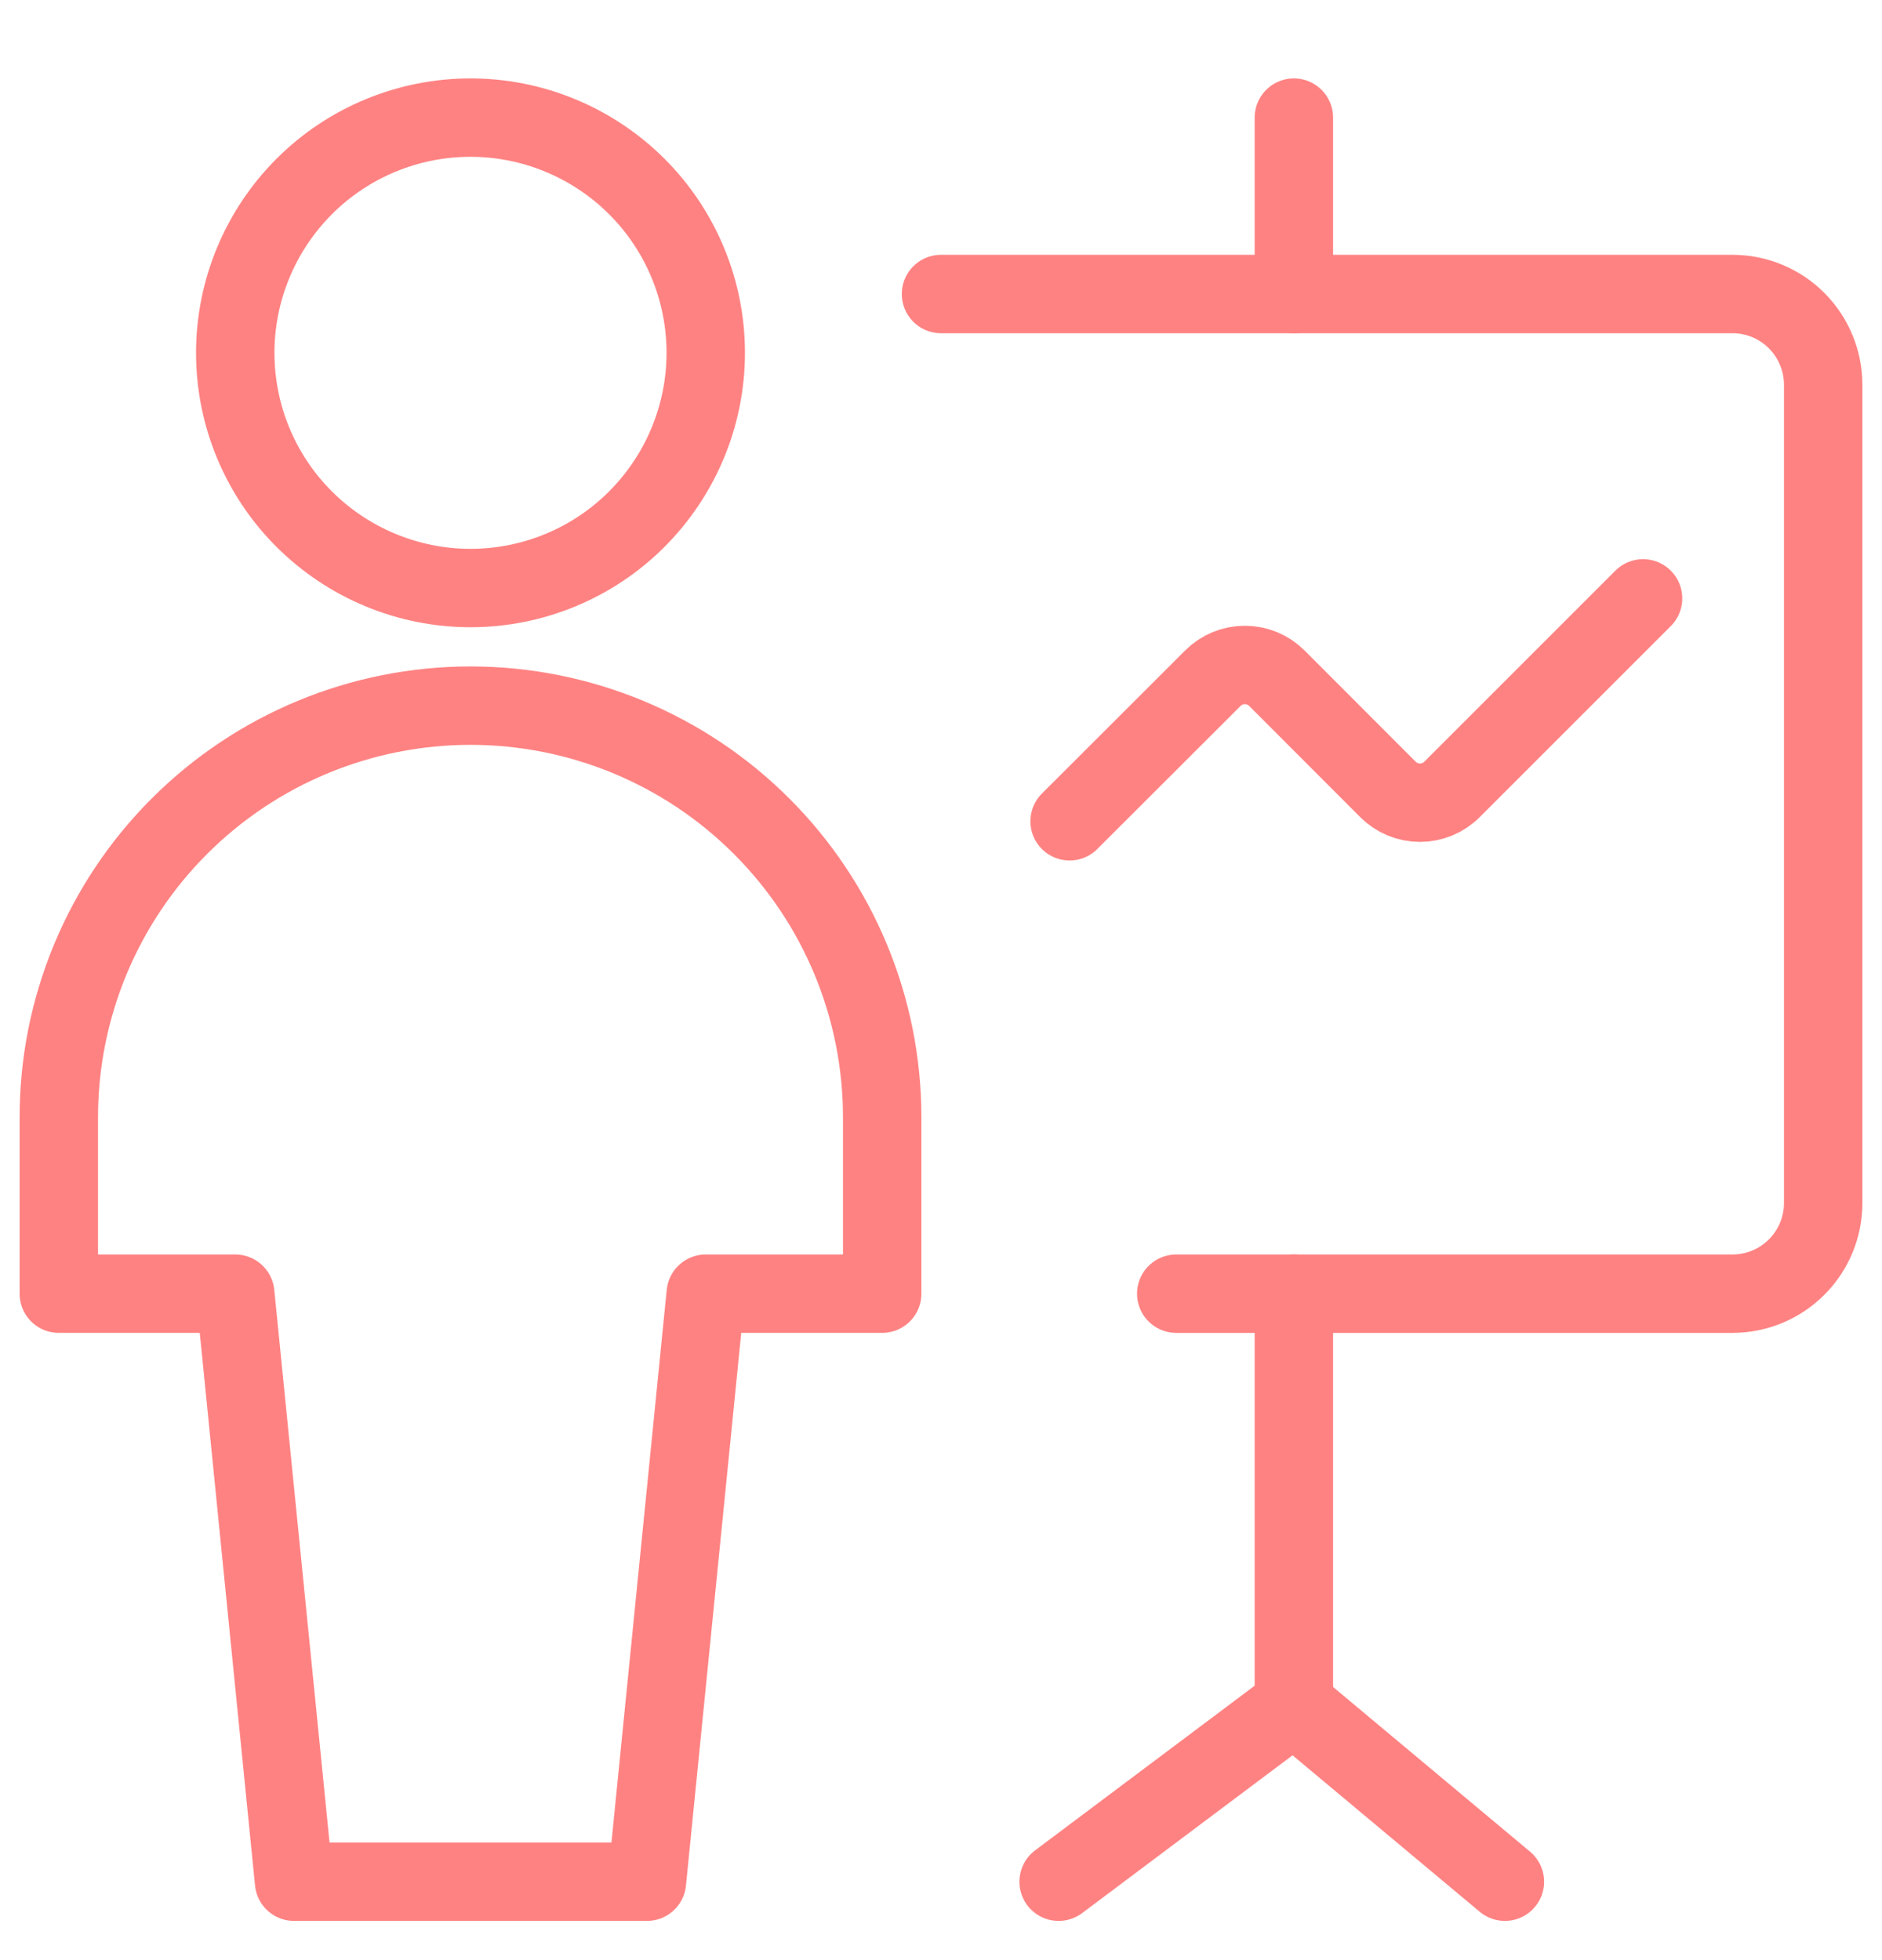
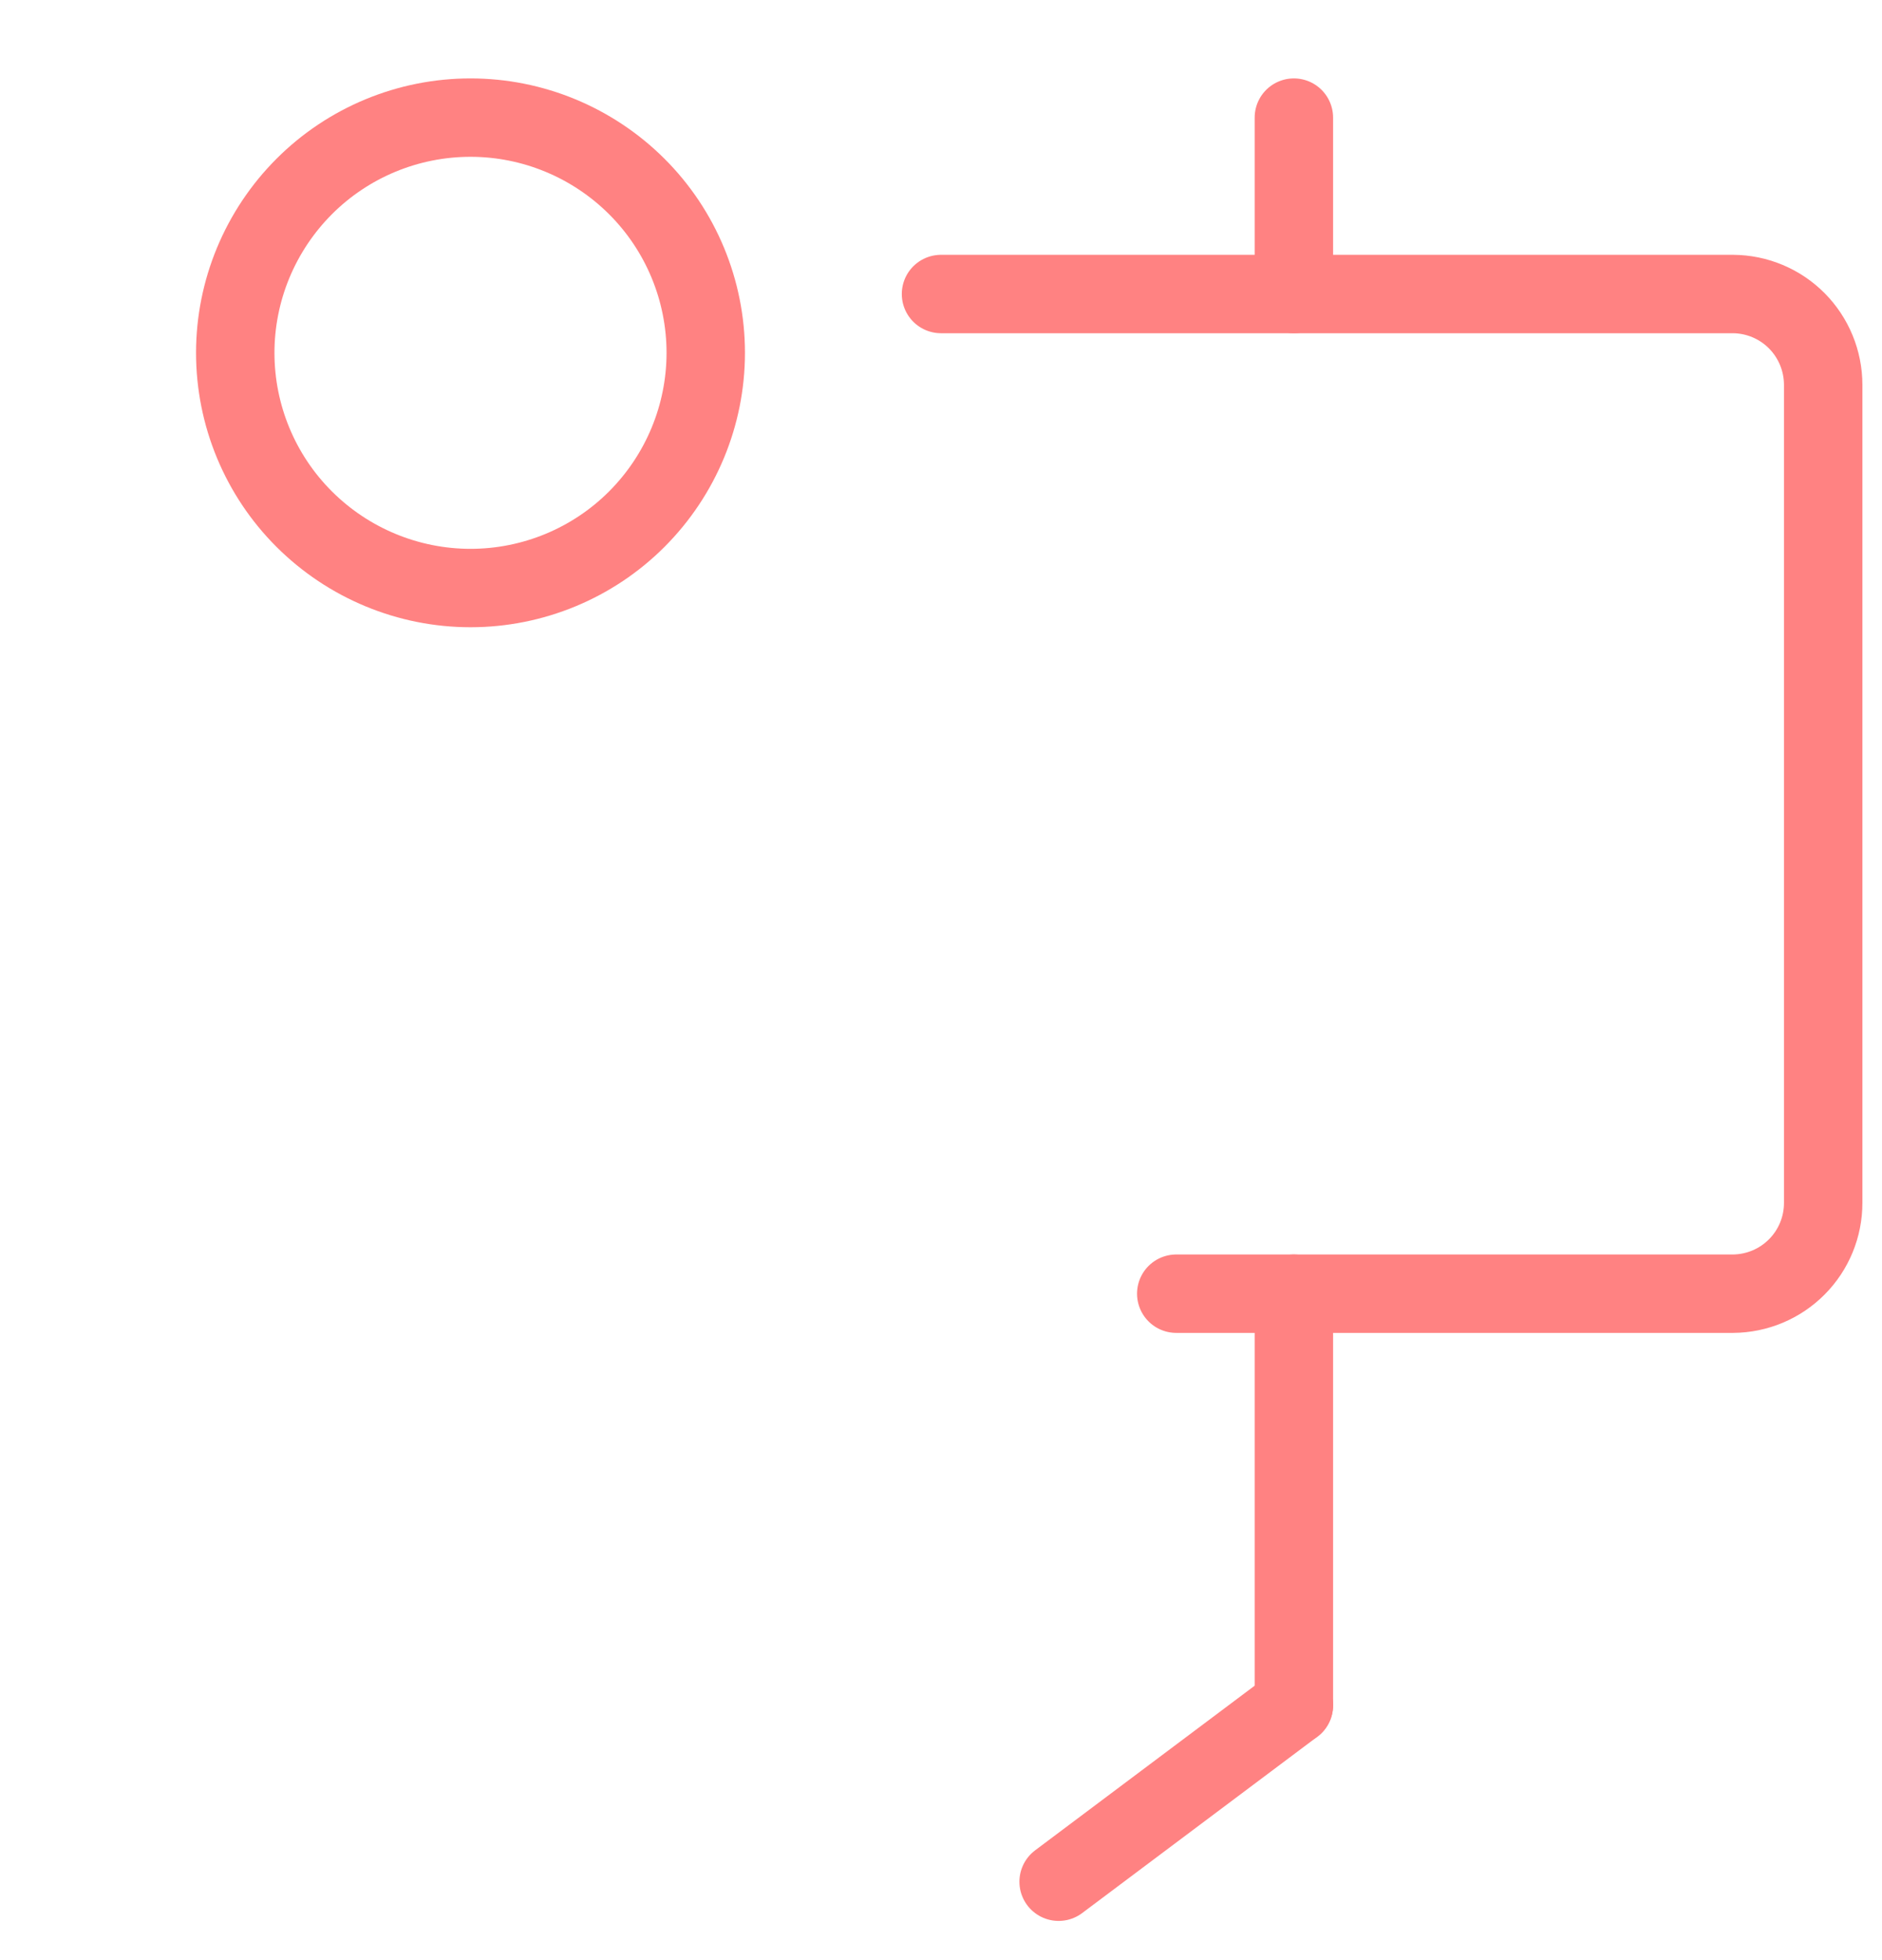
<svg xmlns="http://www.w3.org/2000/svg" fill="none" viewBox="0 0 24 25">
  <g stroke="#ff8282 " clip-path="url(#clip0_1315_5009)">
    <path d="m16.5 1.5v2.25" stroke-linecap="round" stroke-linejoin="round" strokew-width="3" />
    <path d="m12 3.75h10.1c0.306 0.002 0.599 0.125 0.814 0.342s0.336 0.511 0.336 0.817v10.432c5e-4 0.306-0.12 0.6-0.336 0.817-0.215 0.217-0.508 0.34-0.814 0.342h-7.1" stroke-linecap="round" stroke-linejoin="round" strokew-width="3" />
-     <path d="m13.64 10.475 1.827-1.825c0.108-0.108 0.255-0.169 0.408-0.169s0.3 0.061 0.408 0.169l1.417 1.419c0.108 0.108 0.255 0.169 0.408 0.169s0.3-0.061 0.408-0.169l2.437-2.437" stroke-linecap="round" stroke-linejoin="round" strokew-width="3" />
    <path d="m16.5 16.5v5.25" stroke-linecap="round" stroke-linejoin="round" strokew-width="3" />
    <path d="m16.5 21.75-3 2.25" stroke-linecap="round" stroke-linejoin="round" strokew-width="3" />
-     <path d="M16.5 21.75L19.191 24" stroke-linecap="round" stroke-linejoin="round" strokew-width="3" />
    <path d="m3 4.5c0 0.796 0.316 1.559 0.879 2.121s1.326 0.879 2.121 0.879 1.559-0.316 2.121-0.879 0.879-1.326 0.879-2.121-0.316-1.559-0.879-2.121-1.326-0.879-2.121-0.879-1.559 0.316-2.121 0.879-0.879 1.326-0.879 2.121z" stroke-linecap="round" stroke-linejoin="round" strokew-width="3" />
-     <path d="M11.25 14.25C11.25 12.858 10.697 11.522 9.712 10.538C8.728 9.553 7.392 9 6 9C4.608 9 3.272 9.553 2.288 10.538C1.303 11.522 0.75 12.858 0.75 14.25V16.5H3L3.75 24H8.25L9 16.5H11.25V14.25Z" stroke-linecap="round" stroke-linejoin="round" strokew-width="3" />
  </g>
</svg>